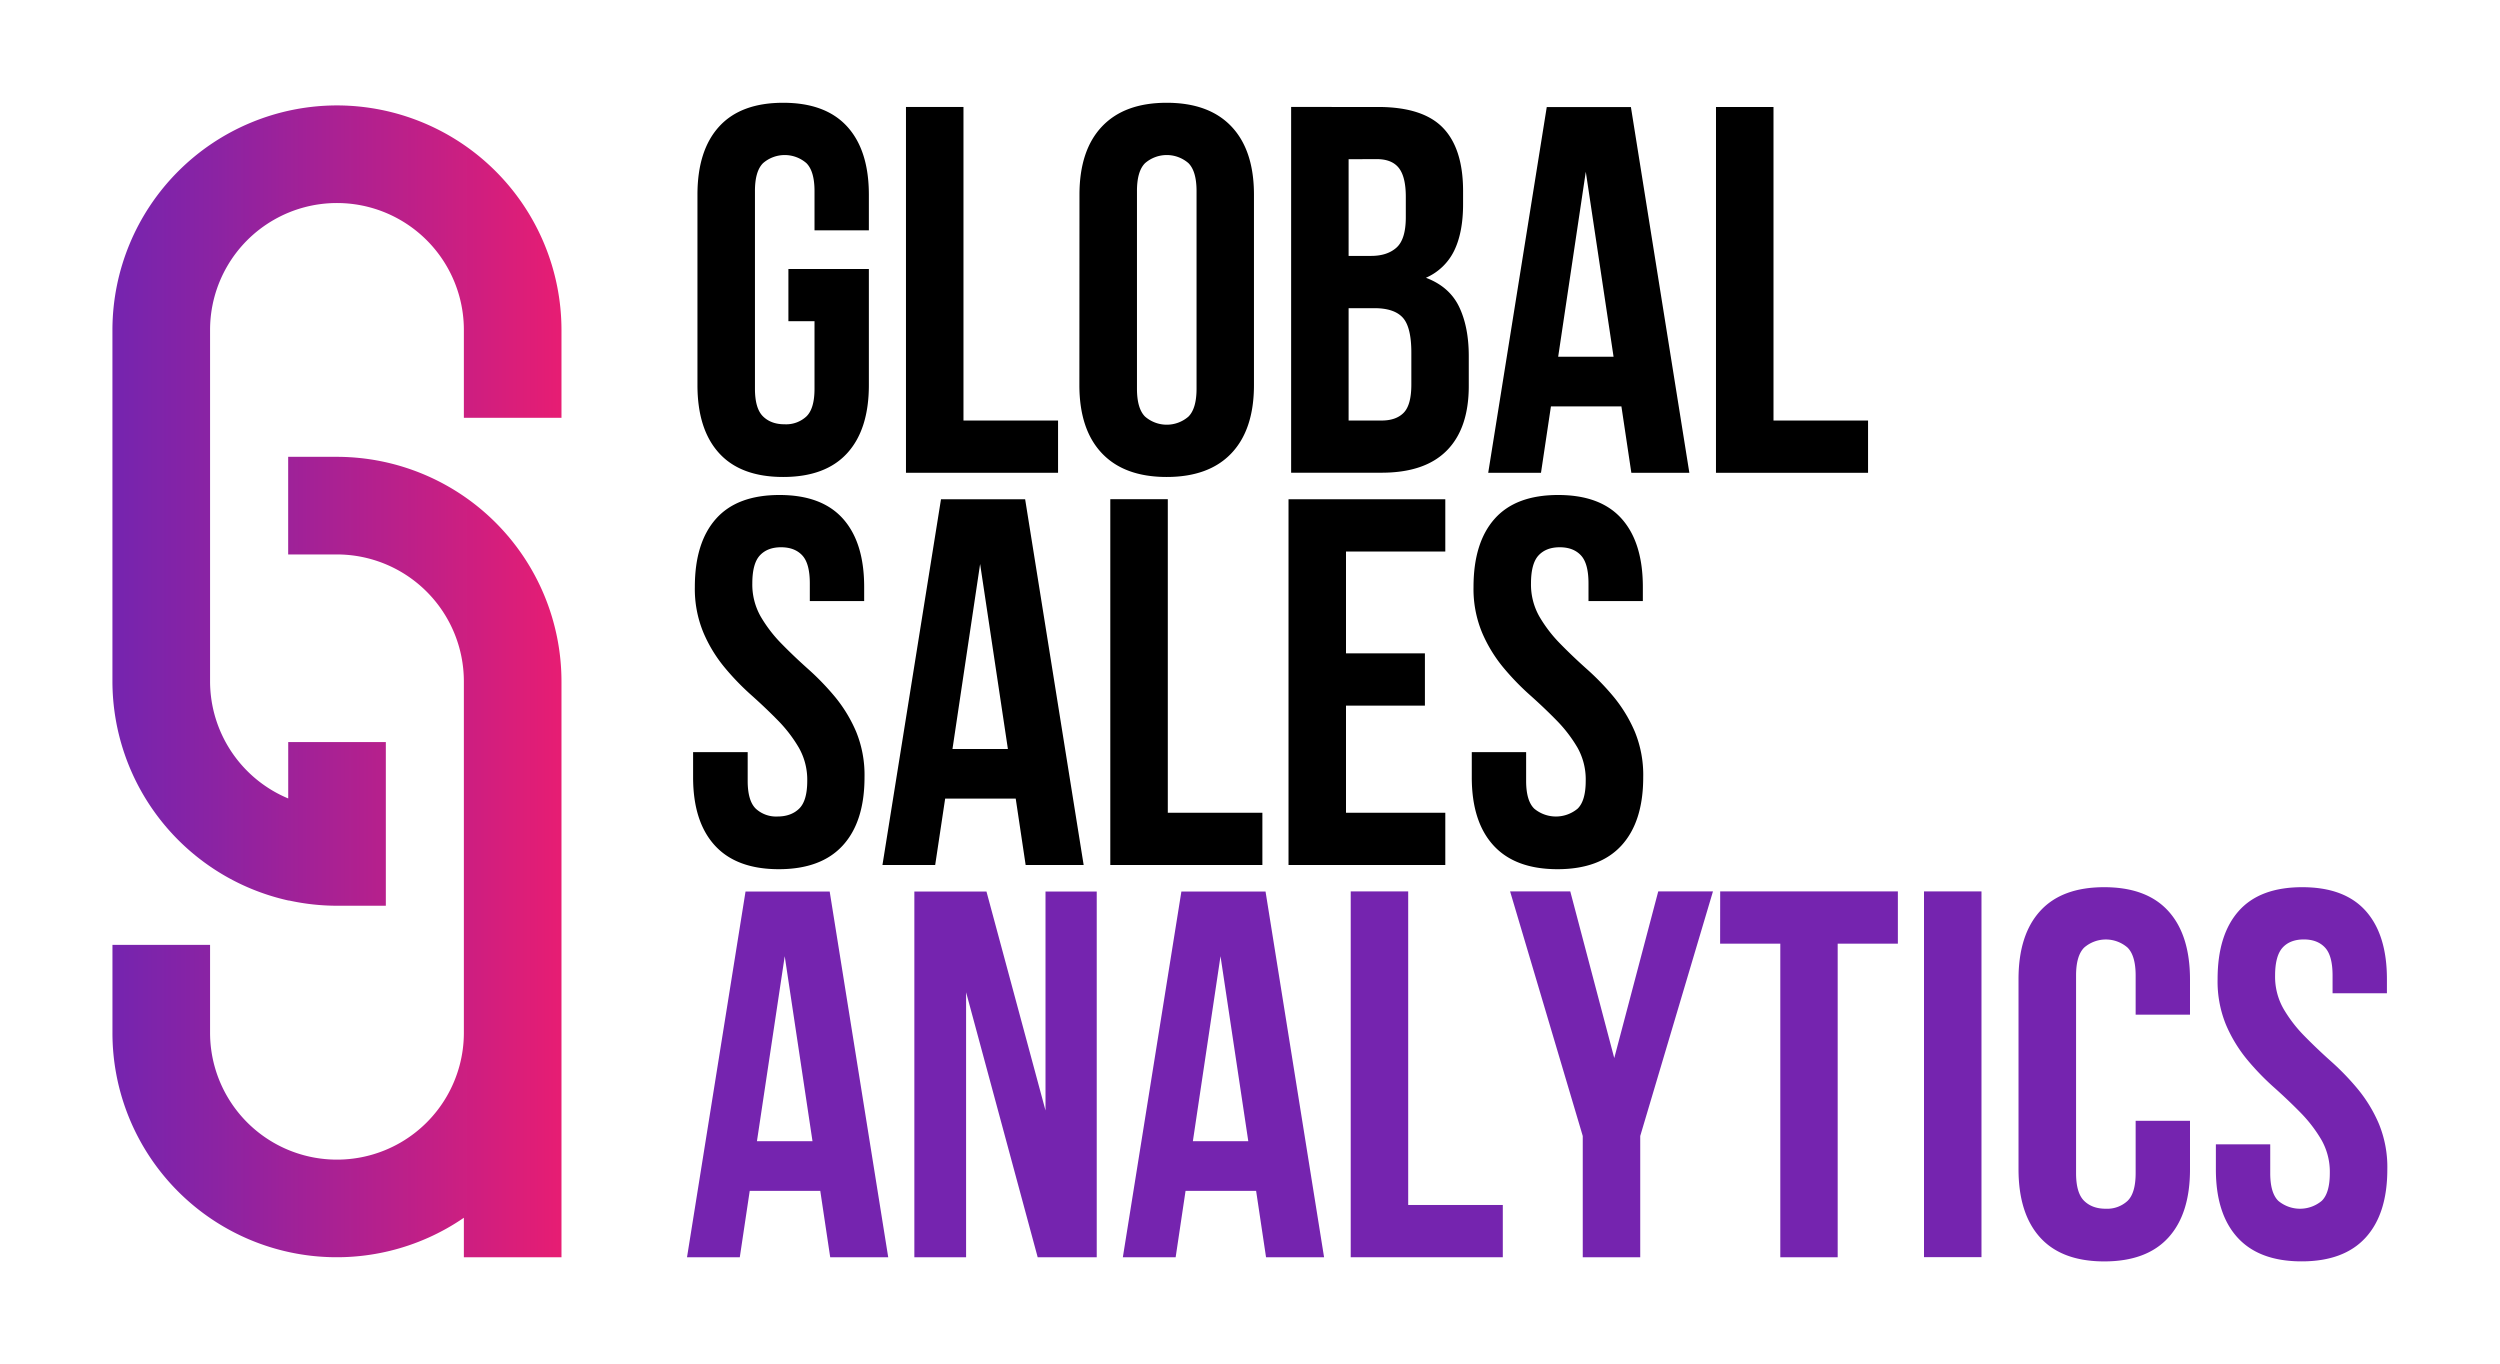
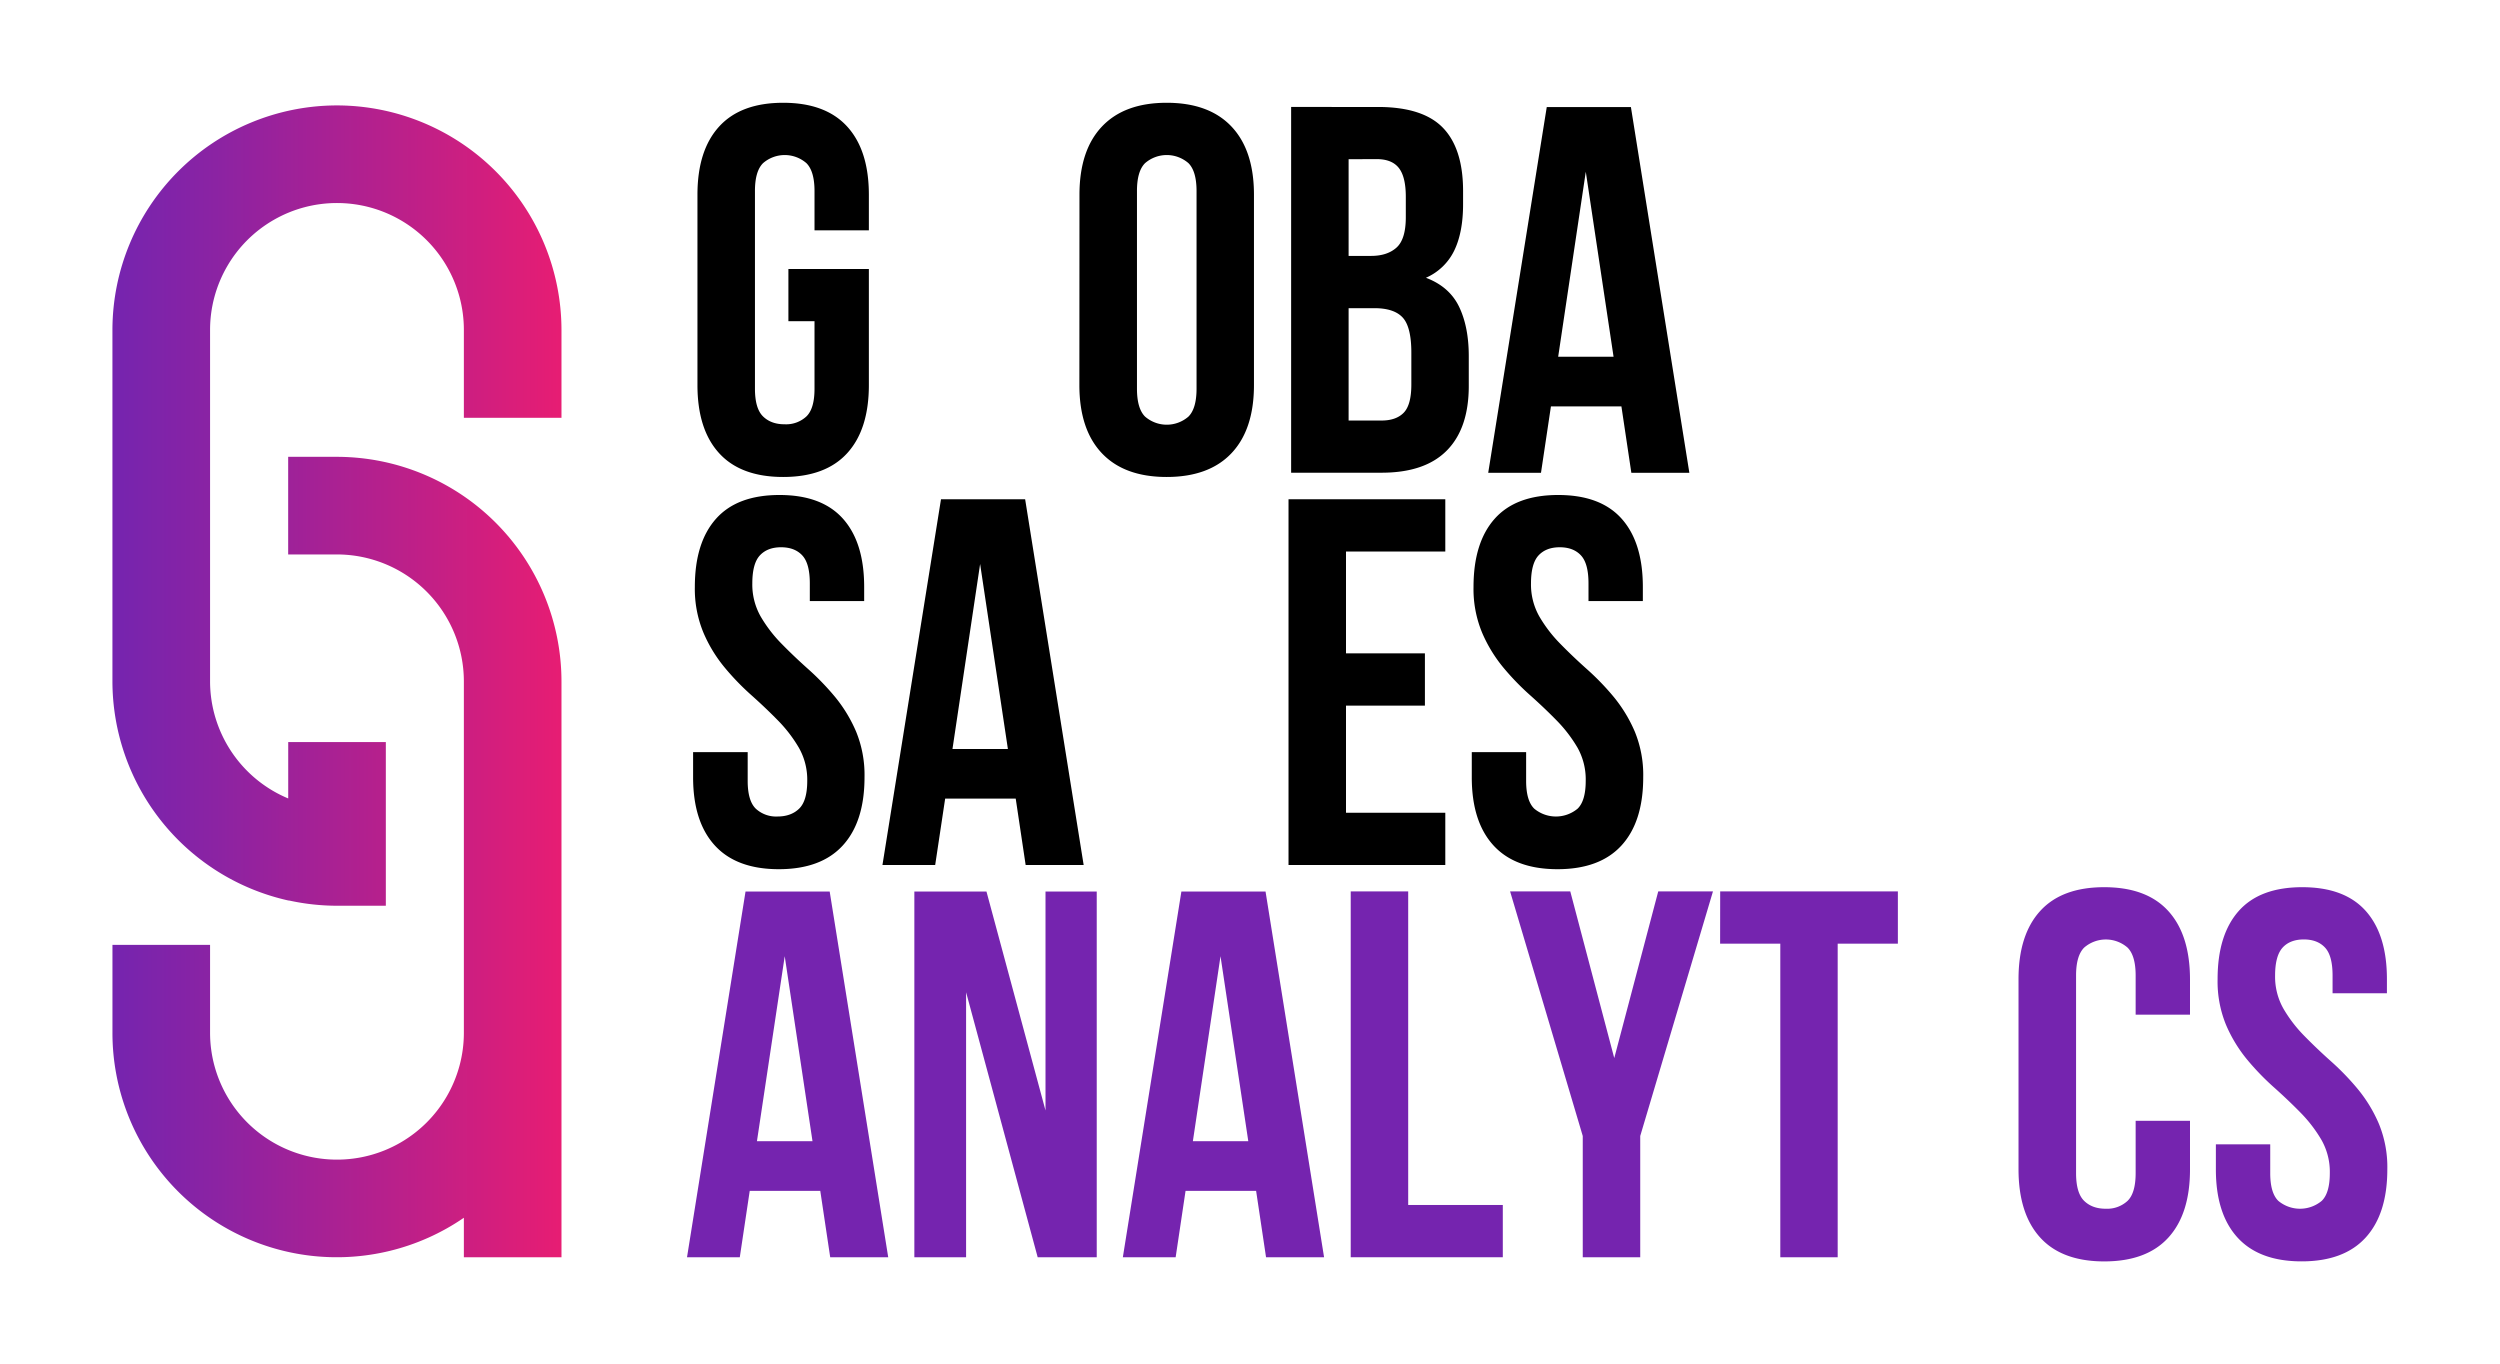
<svg xmlns="http://www.w3.org/2000/svg" xmlns:xlink="http://www.w3.org/1999/xlink" id="Слой_1" data-name="Слой 1" viewBox="0 0 1080 589.33">
  <defs>
    <style>.cls-1{fill:#7524af;}.cls-2{fill:url(#Безымянный_градиент_3);}.cls-3{fill:url(#Безымянный_градиент_3-2);}</style>
    <linearGradient id="Безымянный_градиент_3" x1="48.58" y1="218.43" x2="242.56" y2="218.43" gradientUnits="userSpaceOnUse">
      <stop offset="0" stop-color="#7524af" />
      <stop offset="0.23" stop-color="#8b23a3" />
      <stop offset="0.72" stop-color="#c41f85" />
      <stop offset="1" stop-color="#e71d73" />
    </linearGradient>
    <linearGradient id="Безымянный_градиент_3-2" x1="48.58" y1="370.24" x2="242.56" y2="370.24" xlink:href="#Безымянный_градиент_3" />
  </defs>
  <path d="M340.59,116.2h34.76v50.12q0,19.19-9.37,29.46t-27.65,10.27q-18.29,0-27.66-10.27t-9.37-29.46V84.14q0-19.2,9.37-29.47T338.33,44.4q18.29,0,27.65,10.27t9.37,29.47V99.49H351.87V82.55q0-8.56-3.5-12.07a14.28,14.28,0,0,0-18.73,0q-3.51,3.49-3.5,12.07V167.9q0,8.58,3.5,12t9.37,3.39a12.87,12.87,0,0,0,9.36-3.39q3.51-3.39,3.5-12V138.77H340.59Z" />
-   <path d="M391.38,46.21h24.84V181.67h40.86v22.57h-65.7Z" />
  <path d="M466.33,84.14q0-19.2,9.71-29.47T504,44.4q18.29,0,28,10.27t9.71,29.47v82.18q0,19.19-9.71,29.46t-28,10.27q-18.29,0-28-10.27t-9.71-29.46Zm24.84,83.76q0,8.58,3.5,12.07a14.29,14.29,0,0,0,18.74,0q3.5-3.5,3.5-12.07V82.55q0-8.56-3.5-12.07a14.29,14.29,0,0,0-18.74,0q-3.51,3.49-3.5,12.07Z" />
  <path d="M595.25,46.21q19.41,0,28.1,9t8.7,27.31V88.2q0,12.19-3.84,20.09A24.43,24.43,0,0,1,616,120q10.15,3.84,14.33,12.53t4.18,21.34v12.87q0,18.28-9.48,27.88t-28.22,9.59H557.77v-158ZM582.6,68.78v41.77h9.71q7,0,11-3.61t4-13.1V85q0-8.58-3-12.42t-9.6-3.84Zm0,64.35v48.54h14.23q6.31,0,9.59-3.39t3.28-12.19V152.32q0-11.06-3.73-15.13t-12.3-4.06Z" />
  <path d="M729.8,204.24H704.74l-4.29-28.67H670l-4.29,28.67h-22.8l25.29-158h36.35Zm-56.67-50.12h23.93l-12-79.92Z" />
-   <path d="M741.31,46.21h24.84V181.67H807v22.57h-65.7Z" />
  <path d="M300.17,253.58q0-19.19,9.15-29.47t27.43-10.27q18.28,0,27.43,10.27t9.14,29.47v6.09H349.84V252q0-8.58-3.27-12.08t-9.15-3.5q-5.87,0-9.14,3.5T325,252a28,28,0,0,0,3.61,14.33,59.58,59.58,0,0,0,9,11.74q5.42,5.54,11.63,11.07a111.64,111.64,0,0,1,11.62,12.07,61.9,61.9,0,0,1,9,14.9,49.37,49.37,0,0,1,3.61,19.65q0,19.19-9.37,29.46t-27.66,10.27q-18.28,0-27.65-10.27t-9.37-29.46V324.92H323v12.42q0,8.58,3.49,12a12.91,12.91,0,0,0,9.37,3.39q5.88,0,9.37-3.39t3.5-12A28,28,0,0,0,345.1,323a59.87,59.87,0,0,0-9-11.74q-5.42-5.53-11.63-11.06a109.9,109.9,0,0,1-11.62-12.08,60.87,60.87,0,0,1-9-14.9A49.18,49.18,0,0,1,300.17,253.58Z" />
  <path d="M468.14,373.68H443.08L438.79,345H408.31L404,373.68H381.22l25.29-158h36.35Zm-56.67-50.12h23.94l-12-79.92Z" />
-   <path d="M479.65,215.65h24.84V351.11h40.86v22.57h-65.7Z" />
  <path d="M581.47,282.25h34.09v22.58H581.47v46.28h42.9v22.57H556.64v-158h67.73v22.58h-42.9Z" />
  <path d="M636.56,253.58q0-19.19,9.14-29.47t27.44-10.27q18.29,0,27.43,10.27t9.14,29.47v6.09H686.23V252q0-8.58-3.27-12.08t-9.15-3.5q-5.87,0-9.14,3.5T661.39,252A28,28,0,0,0,665,266.33a59.2,59.2,0,0,0,9,11.74q5.41,5.54,11.62,11.07a110.78,110.78,0,0,1,11.63,12.07,61.87,61.87,0,0,1,9,14.9,49.19,49.19,0,0,1,3.62,19.65q0,19.19-9.37,29.46t-27.66,10.27q-18.28,0-27.66-10.27t-9.37-29.46V324.92h23.48v12.42q0,8.58,3.5,12a14.64,14.64,0,0,0,18.74,0q3.49-3.39,3.5-12A28.08,28.08,0,0,0,681.49,323a59.87,59.87,0,0,0-9-11.74q-5.41-5.53-11.63-11.06a110.91,110.91,0,0,1-11.63-12.08,61.49,61.49,0,0,1-9-14.9A49.18,49.18,0,0,1,636.56,253.58Z" />
  <path class="cls-1" d="M383.71,543.13H358.65l-4.29-28.67H323.88l-4.29,28.67h-22.8l25.28-158h36.35ZM327,493H351l-12-79.92Z" />
  <path class="cls-1" d="M417.35,428.66V543.13H395v-158h31.15l25.51,94.6v-94.6h22.13v158H448.28Z" />
  <path class="cls-1" d="M572,543.13H546.93l-4.29-28.67H512.16l-4.28,28.67H485.07l25.29-158h36.35ZM515.32,493h23.94l-12-79.92Z" />
  <path class="cls-1" d="M583.51,385.09h24.83V520.55h40.87v22.58h-65.7Z" />
  <path class="cls-1" d="M683.75,490.75,652.36,385.09h26l19,72,19-72H740L708.58,490.75v52.38H683.75Z" />
  <path class="cls-1" d="M743.12,385.09h76.76v22.58h-26V543.13H769.09V407.67h-26Z" />
-   <path class="cls-1" d="M831.17,385.09H856v158H831.17Z" />
  <path class="cls-1" d="M946.08,484.2v21q0,19.19-9.37,29.46t-27.66,10.27q-18.28,0-27.65-10.27T872,505.2V423q0-19.18,9.37-29.46t27.65-10.27q18.3,0,27.66,10.27T946.08,423v15.35H922.6V421.44q0-8.58-3.5-12.08a14.29,14.29,0,0,0-18.74,0q-3.5,3.51-3.5,12.08v85.34q0,8.58,3.5,12t9.37,3.39a12.9,12.9,0,0,0,9.37-3.39q3.49-3.37,3.5-12V484.2Z" />
  <path class="cls-1" d="M958,423q0-19.18,9.14-29.46t27.44-10.27q18.28,0,27.43,10.27t9.14,29.46v6.1h-23.48v-7.68q0-8.58-3.27-12.08c-2.19-2.33-5.23-3.5-9.15-3.5s-7,1.17-9.14,3.5-3.27,6.36-3.27,12.08a28,28,0,0,0,3.61,14.34,59.15,59.15,0,0,0,9,11.73q5.41,5.53,11.62,11.07a110,110,0,0,1,11.63,12.08,61.49,61.49,0,0,1,9,14.9,49.14,49.14,0,0,1,3.62,19.64q0,19.19-9.37,29.46t-27.66,10.27q-18.28,0-27.66-10.27t-9.37-29.46V494.36h23.48v12.42q0,8.58,3.5,12a14.64,14.64,0,0,0,18.74,0q3.49-3.37,3.5-12a28,28,0,0,0-3.61-14.34,60.17,60.17,0,0,0-9-11.74q-5.41-5.52-11.63-11.06a110.91,110.91,0,0,1-11.63-12.08,61.49,61.49,0,0,1-9-14.9A49.29,49.29,0,0,1,958,423Z" />
  <path class="cls-2" d="M145.57,45.54a97.1,97.1,0,0,0-97,97v151.8A97.11,97.11,0,0,0,124.51,389V389l.6.07a97.16,97.16,0,0,0,20.46,2.21h21.11V320.56H124.51v24.37a54.89,54.89,0,0,1-33.76-50.6V142.53a54.82,54.82,0,0,1,109.64,0v37.95h42.17V142.53A97.1,97.1,0,0,0,145.57,45.54Z" />
  <path class="cls-3" d="M145.57,197.35H124.49v42.17h21.08a54.88,54.88,0,0,1,54.82,54.81V446.14a54.82,54.82,0,0,1-109.64,0V408.19H48.58v37.95a96.9,96.9,0,0,0,151.81,79.93v17.06h42.17V294.33A97.1,97.1,0,0,0,145.57,197.35Z" />
</svg>